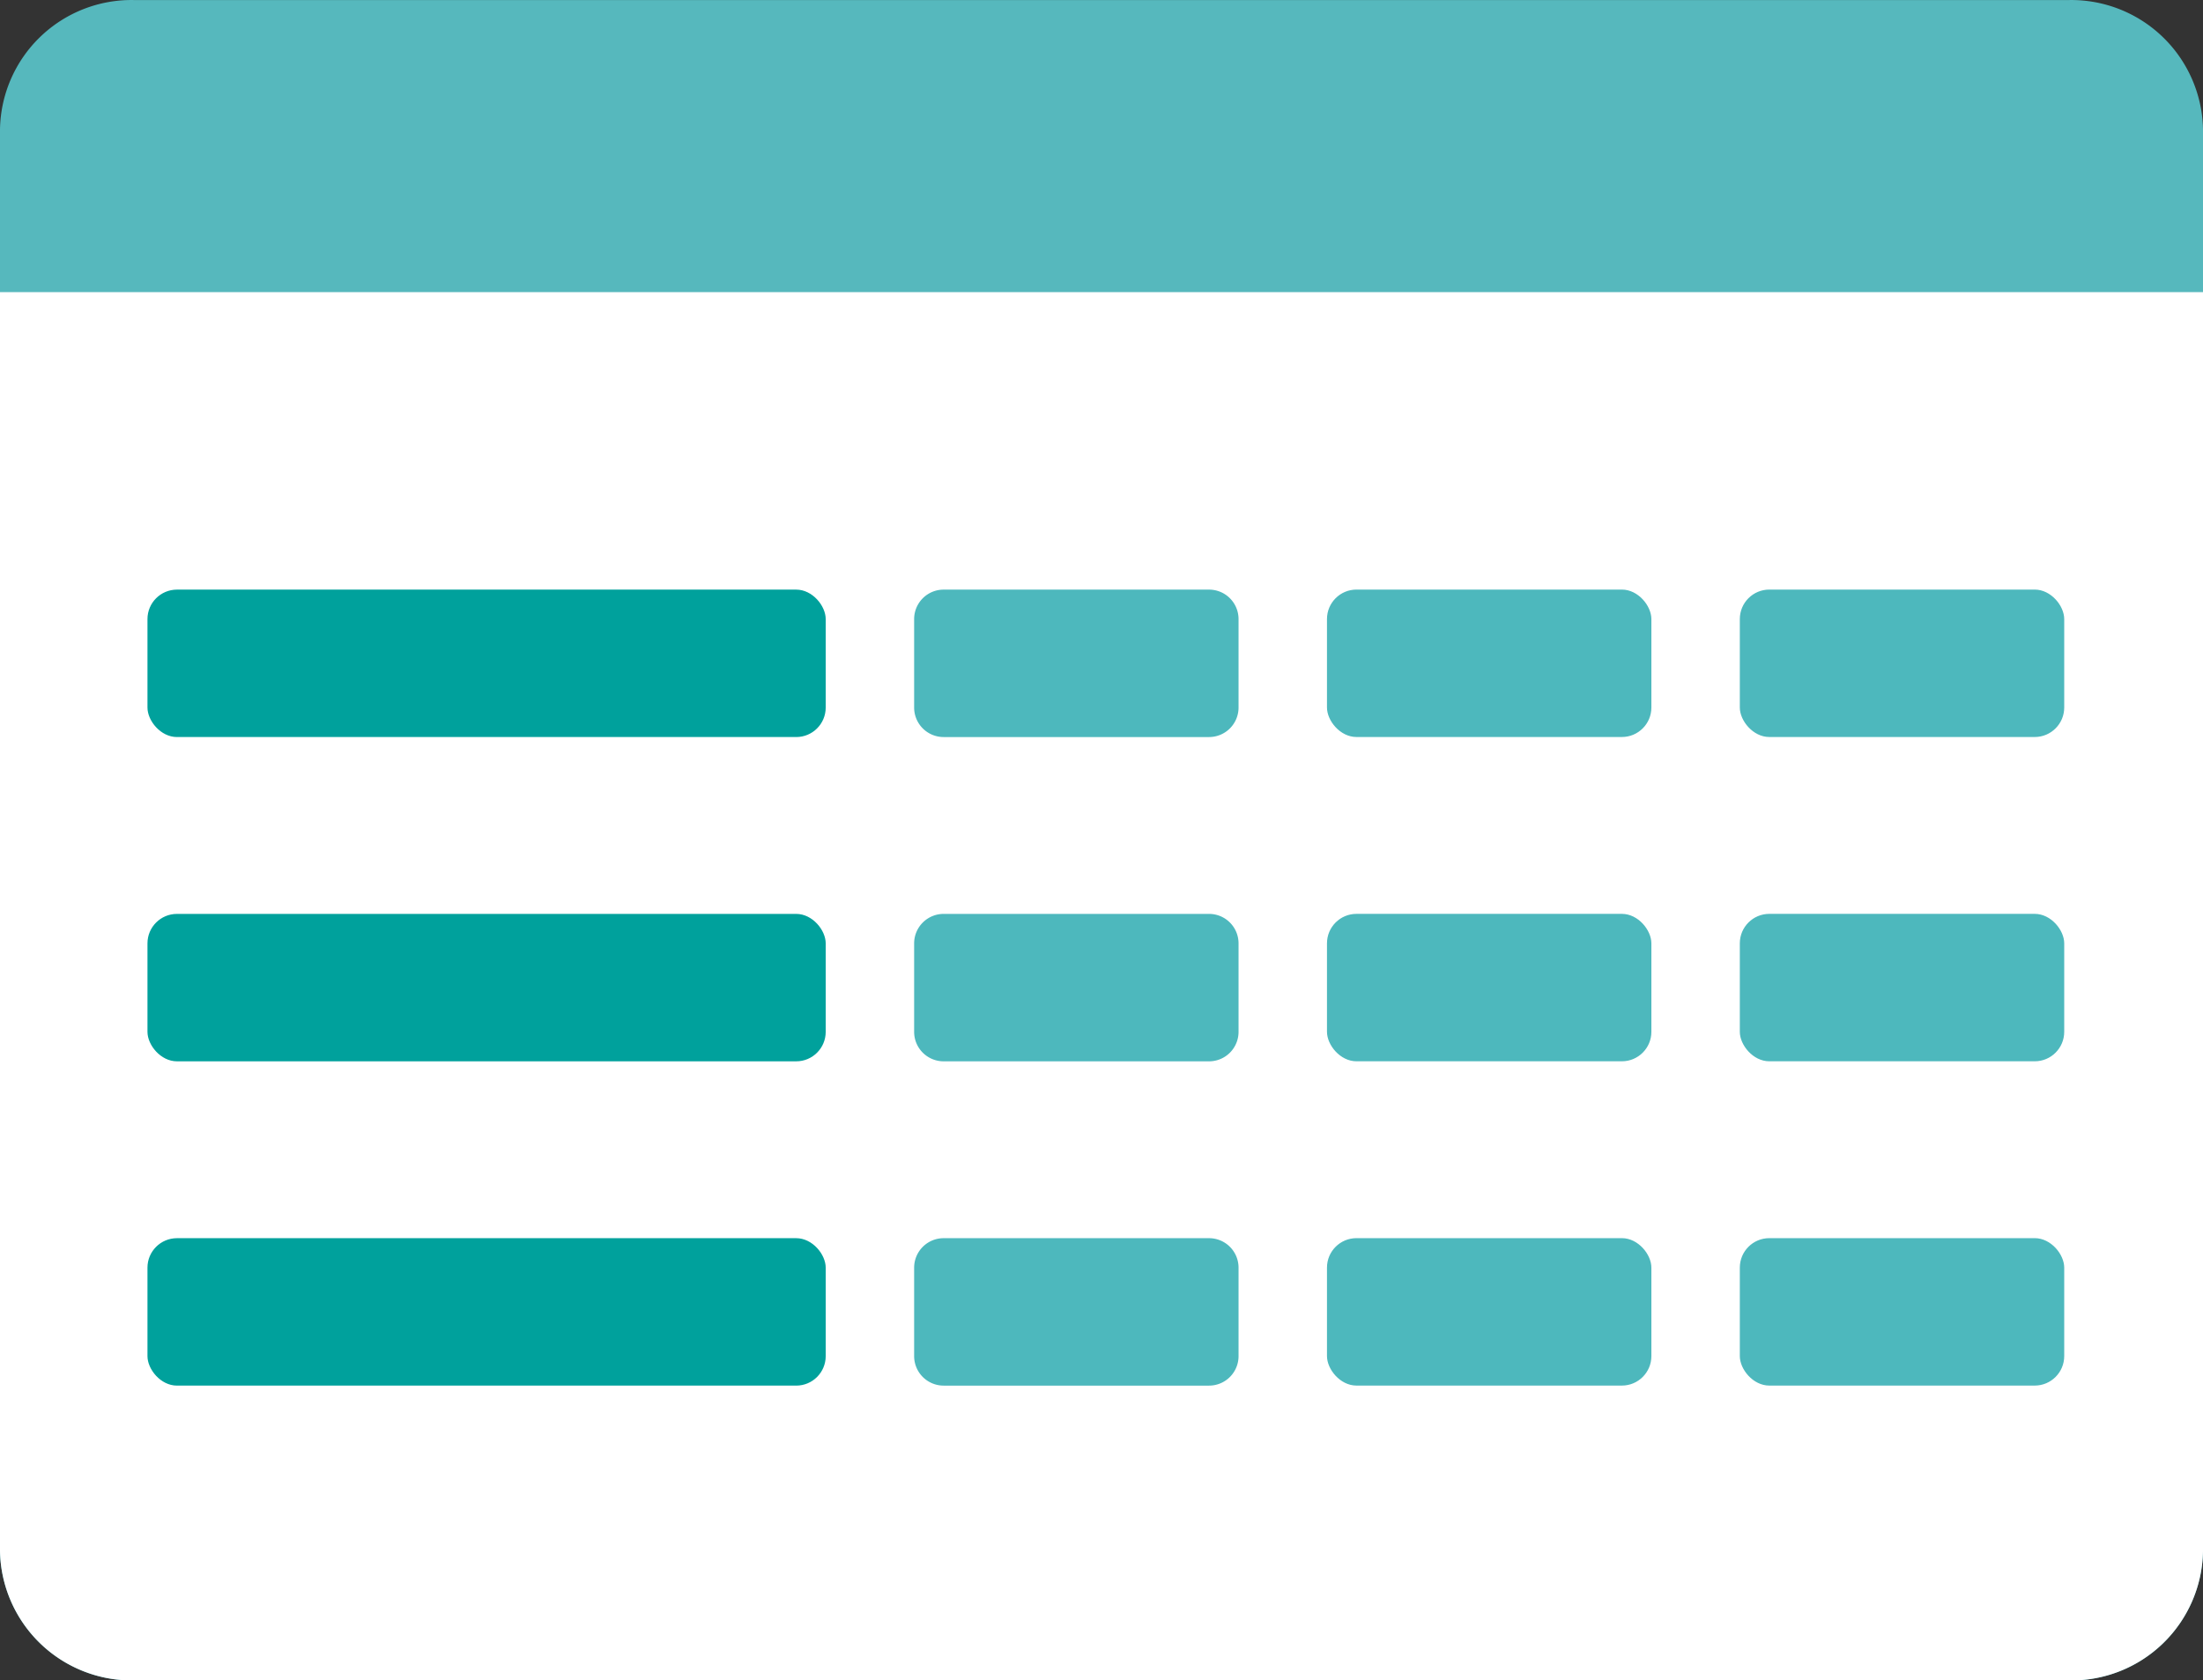
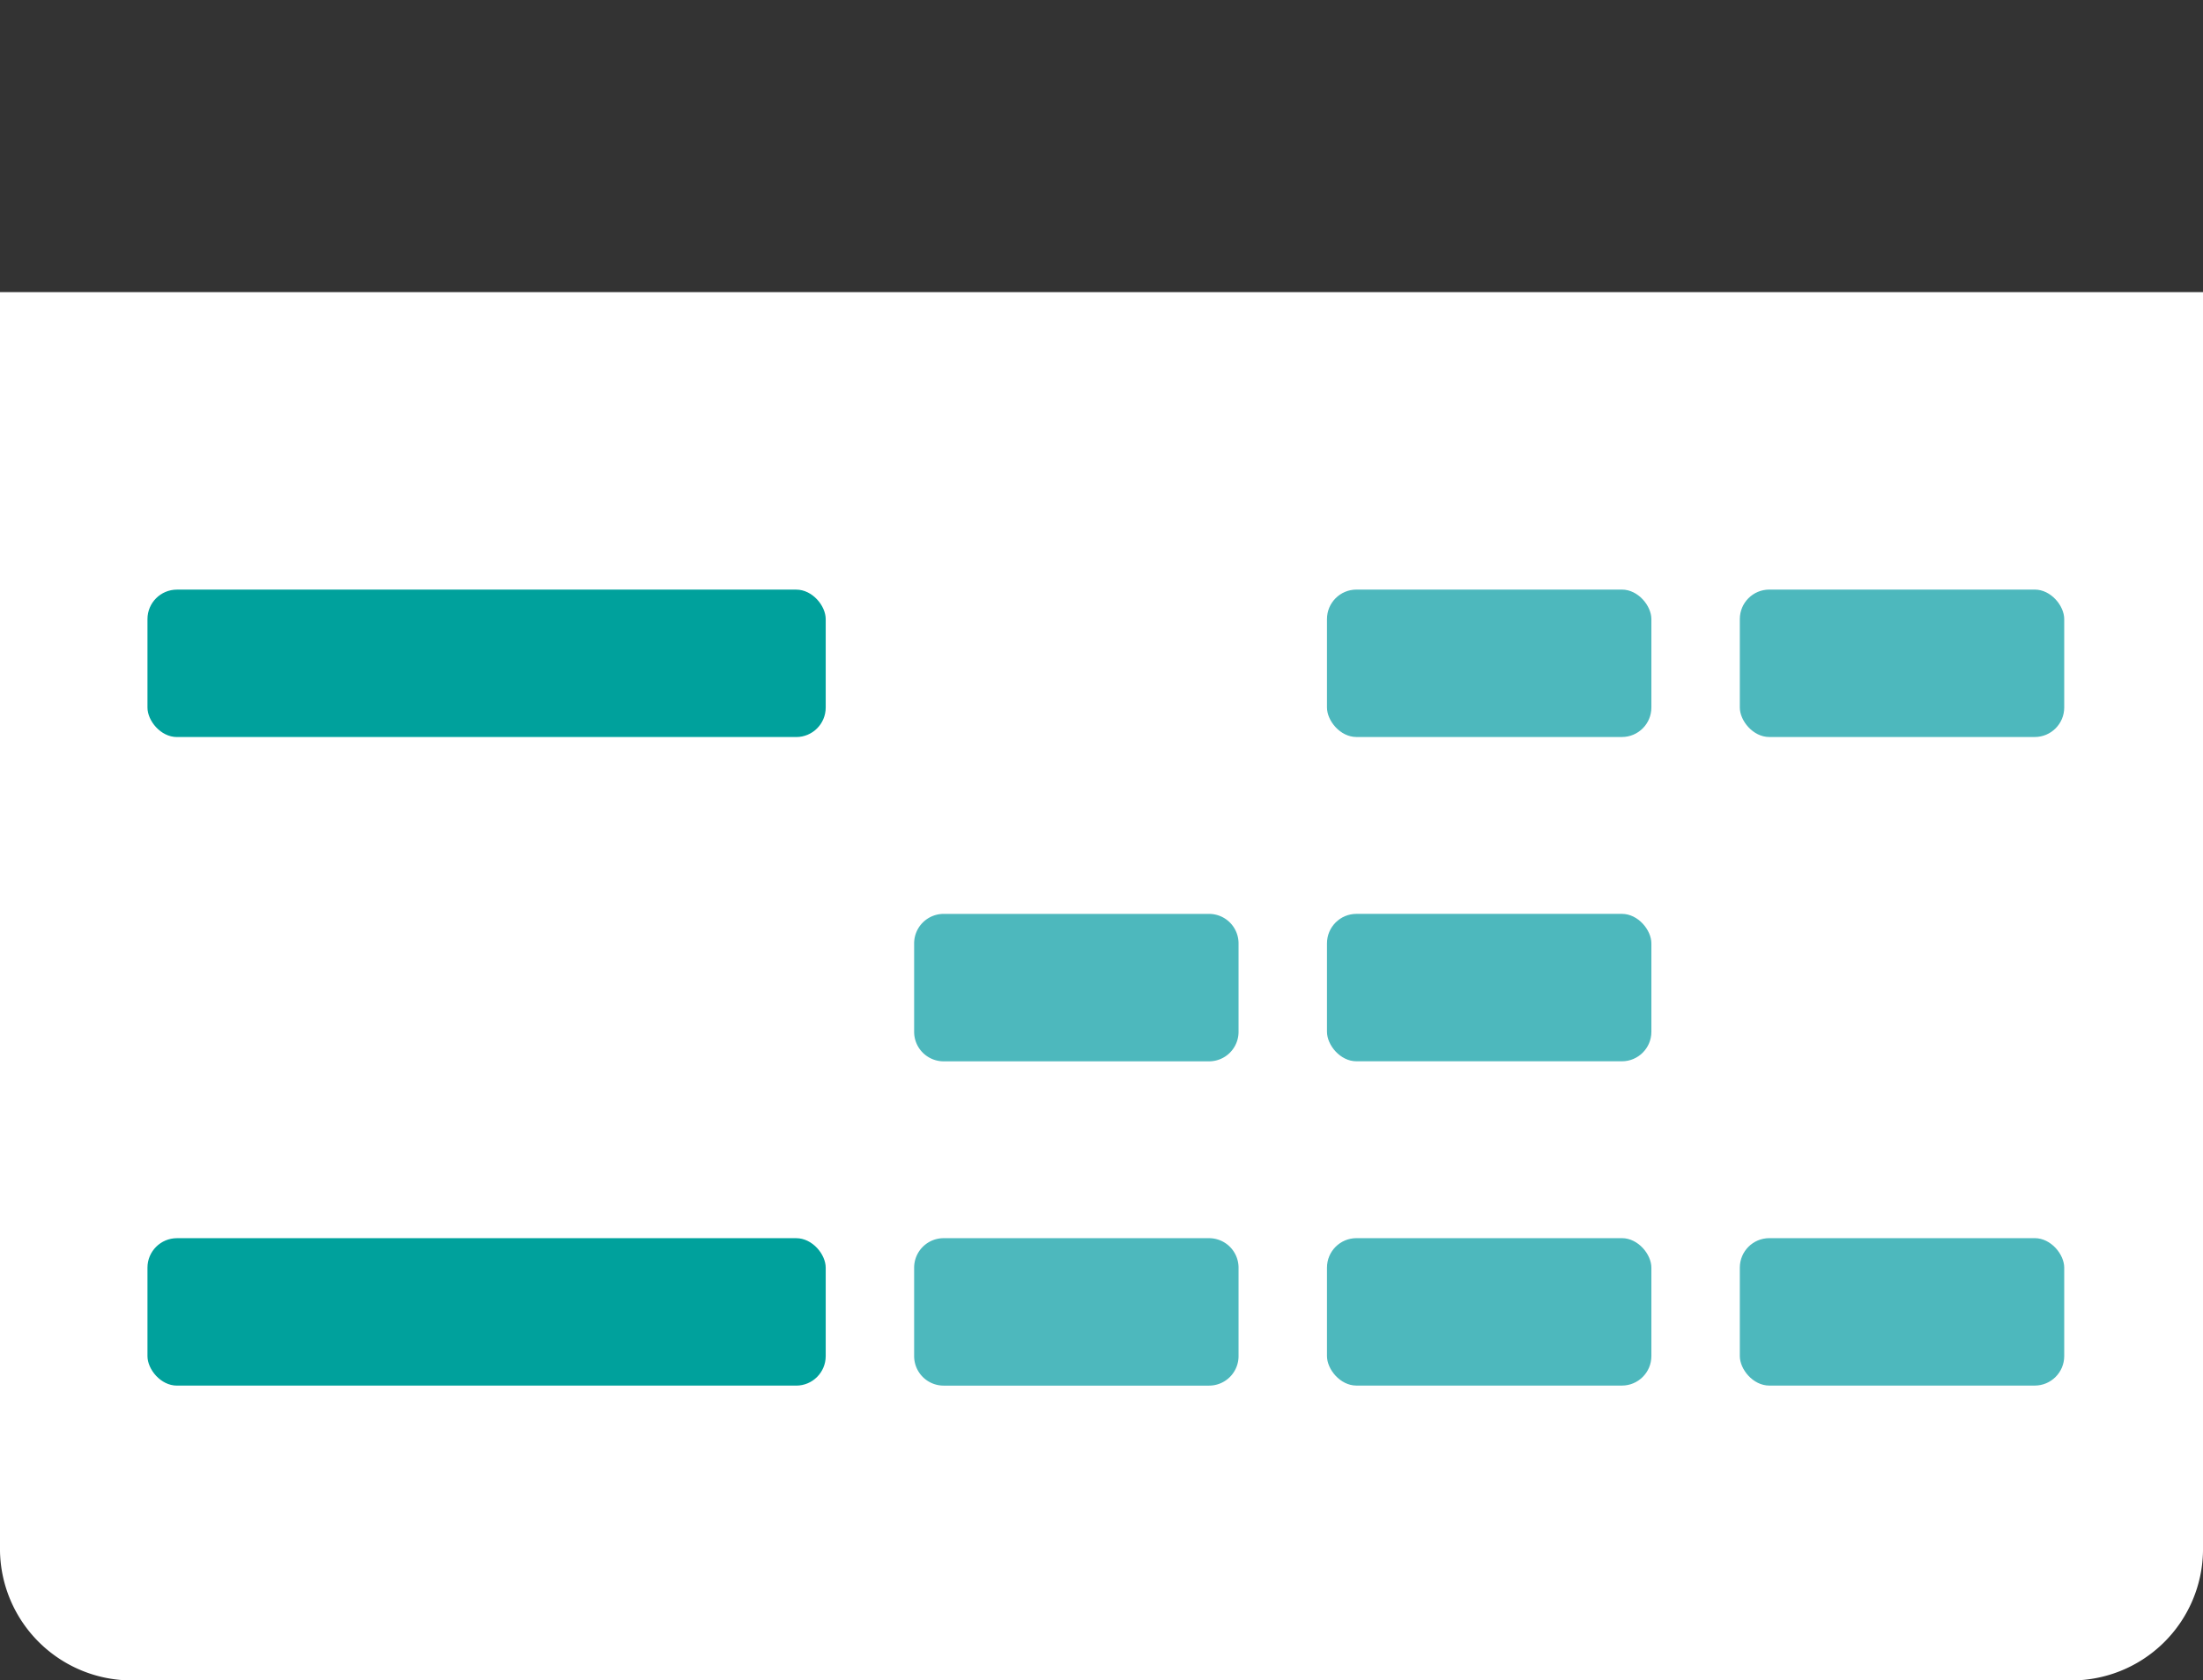
<svg xmlns="http://www.w3.org/2000/svg" width="61.831" height="47.175" viewBox="0 0 61.831 47.175">
  <rect x="0" y="0" width="61.831" height="47.175" fill="#333333" stroke="none" />
  <g id="Group_228" data-name="Group 228" transform="translate(-585 -6907.857)">
-     <path id="Path_3699" data-name="Path 3699" d="M58.078,300.879H3.755A3.693,3.693,0,0,0,0,304.508v39.917a3.7,3.7,0,0,0,3.755,3.629H58.076a3.693,3.693,0,0,0,3.755-3.629V304.508a3.7,3.7,0,0,0-3.755-3.629" transform="translate(585 6606.979)" fill="#56b8bd" />
    <path id="Path_3700" data-name="Path 3700" d="M0,309.08v35.345a3.7,3.7,0,0,0,3.755,3.629H58.076a3.693,3.693,0,0,0,3.755-3.629V309.08Z" transform="translate(585 6606.979)" fill="#fff" fill-rule="evenodd" />
    <rect id="Rectangle_5961" data-name="Rectangle 5961" width="19.036" height="4.139" rx="0.828" transform="translate(589.139 6924.41)" fill="#00a19c" />
-     <rect id="Rectangle_5962" data-name="Rectangle 5962" width="19.036" height="4.139" rx="0.828" transform="translate(589.139 6933.514)" fill="#00a19c" />
    <rect id="Rectangle_5963" data-name="Rectangle 5963" width="19.036" height="4.139" rx="0.828" transform="translate(589.139 6942.618)" fill="#00a19c" />
-     <path id="Path_3701" data-name="Path 3701" d="M33.933,317.431H26.485a.828.828,0,0,0-.828.828v2.483a.828.828,0,0,0,.828.828h7.449a.828.828,0,0,0,.828-.828v-2.483a.828.828,0,0,0-.828-.828" transform="translate(585 6606.979)" fill="#4db8bd" />
    <path id="Path_3702" data-name="Path 3702" d="M33.933,335.639H26.485a.828.828,0,0,0-.828.828v2.483a.828.828,0,0,0,.828.828h7.449a.828.828,0,0,0,.828-.828v-2.483a.828.828,0,0,0-.828-.828" transform="translate(585 6606.979)" fill="#4db8bd" />
    <path id="Path_3703" data-name="Path 3703" d="M33.933,326.535H26.485a.828.828,0,0,0-.828.828v2.483a.828.828,0,0,0,.828.828h7.449a.828.828,0,0,0,.828-.828v-2.483a.828.828,0,0,0-.828-.828" transform="translate(585 6606.979)" fill="#4db8bd" />
    <rect id="Rectangle_5964" data-name="Rectangle 5964" width="9.105" height="4.139" rx="0.828" transform="translate(622.244 6924.409)" fill="#4db8bd" />
    <rect id="Rectangle_5965" data-name="Rectangle 5965" width="9.105" height="4.139" rx="0.828" transform="translate(622.244 6933.513)" fill="#4db8bd" />
    <rect id="Rectangle_5966" data-name="Rectangle 5966" width="9.105" height="4.139" rx="0.828" transform="translate(622.244 6942.617)" fill="#4db8bd" />
    <rect id="Rectangle_5967" data-name="Rectangle 5967" width="9.105" height="4.139" rx="0.828" transform="translate(633.831 6924.409)" fill="#4db8bd" />
-     <rect id="Rectangle_5968" data-name="Rectangle 5968" width="9.105" height="4.139" rx="0.828" transform="translate(633.831 6933.513)" fill="#4db8bd" />
    <rect id="Rectangle_5969" data-name="Rectangle 5969" width="9.105" height="4.139" rx="0.828" transform="translate(633.831 6942.617)" fill="#4db8bd" />
  </g>
</svg>